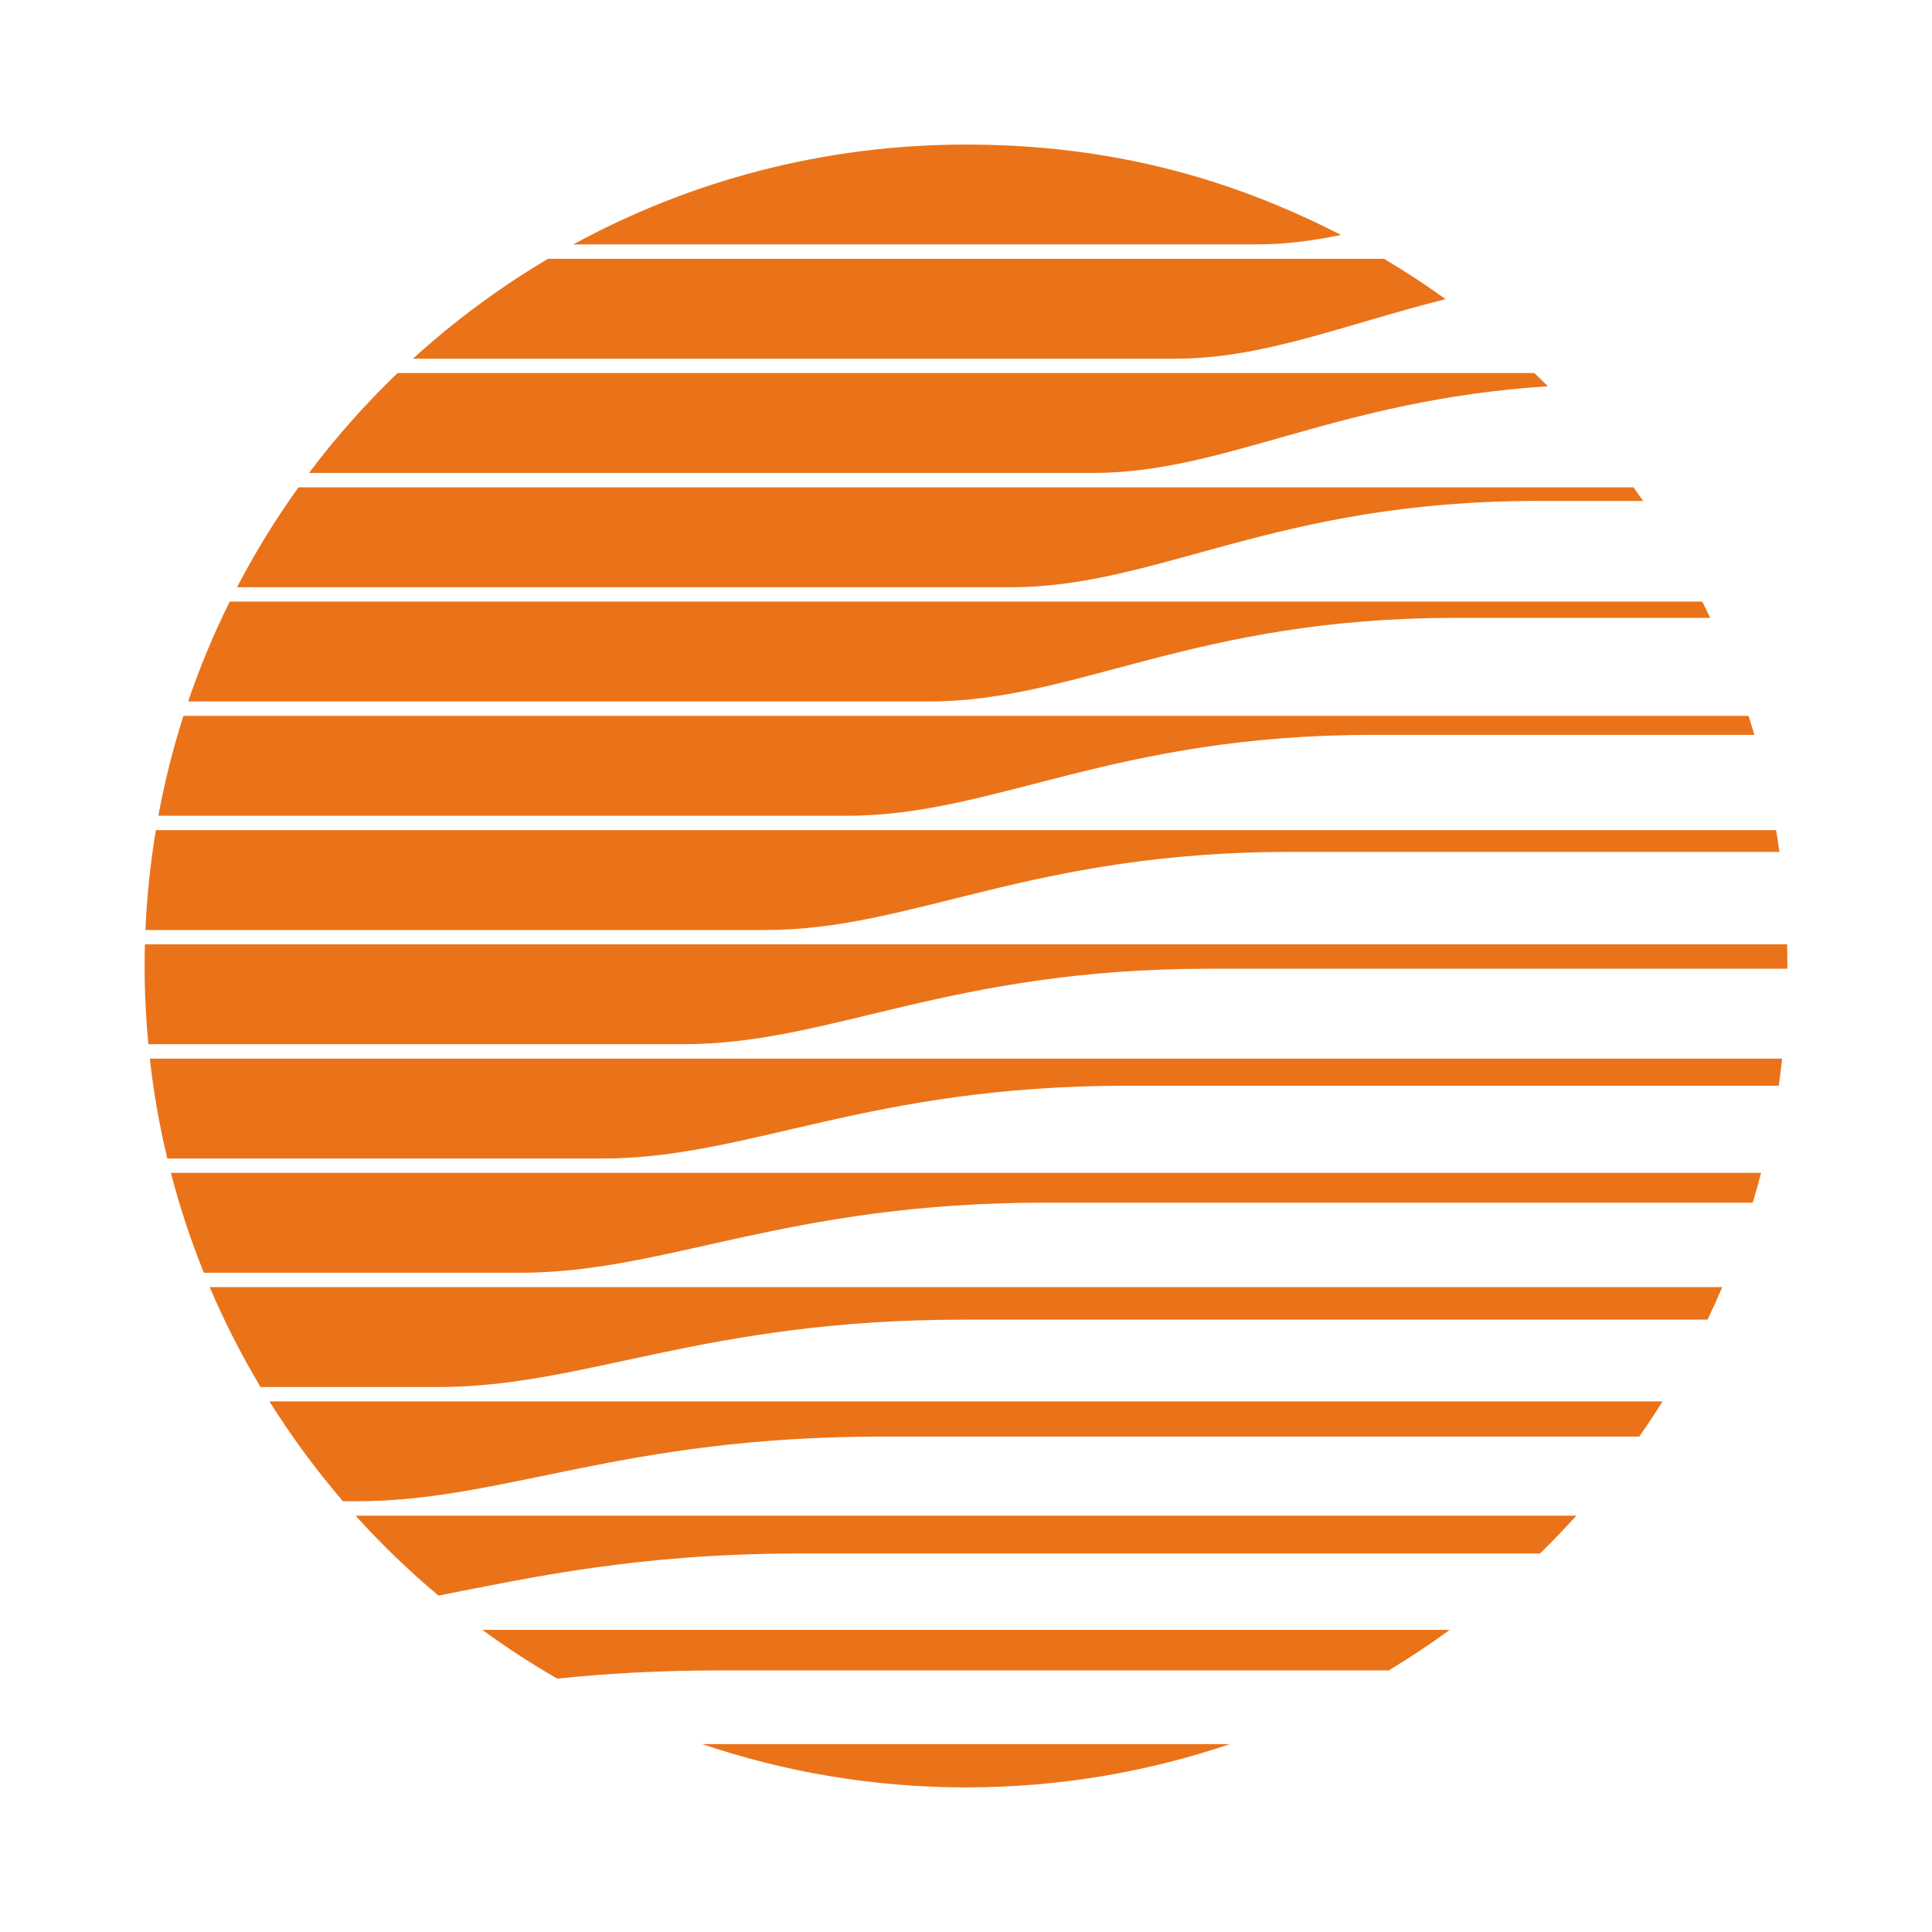
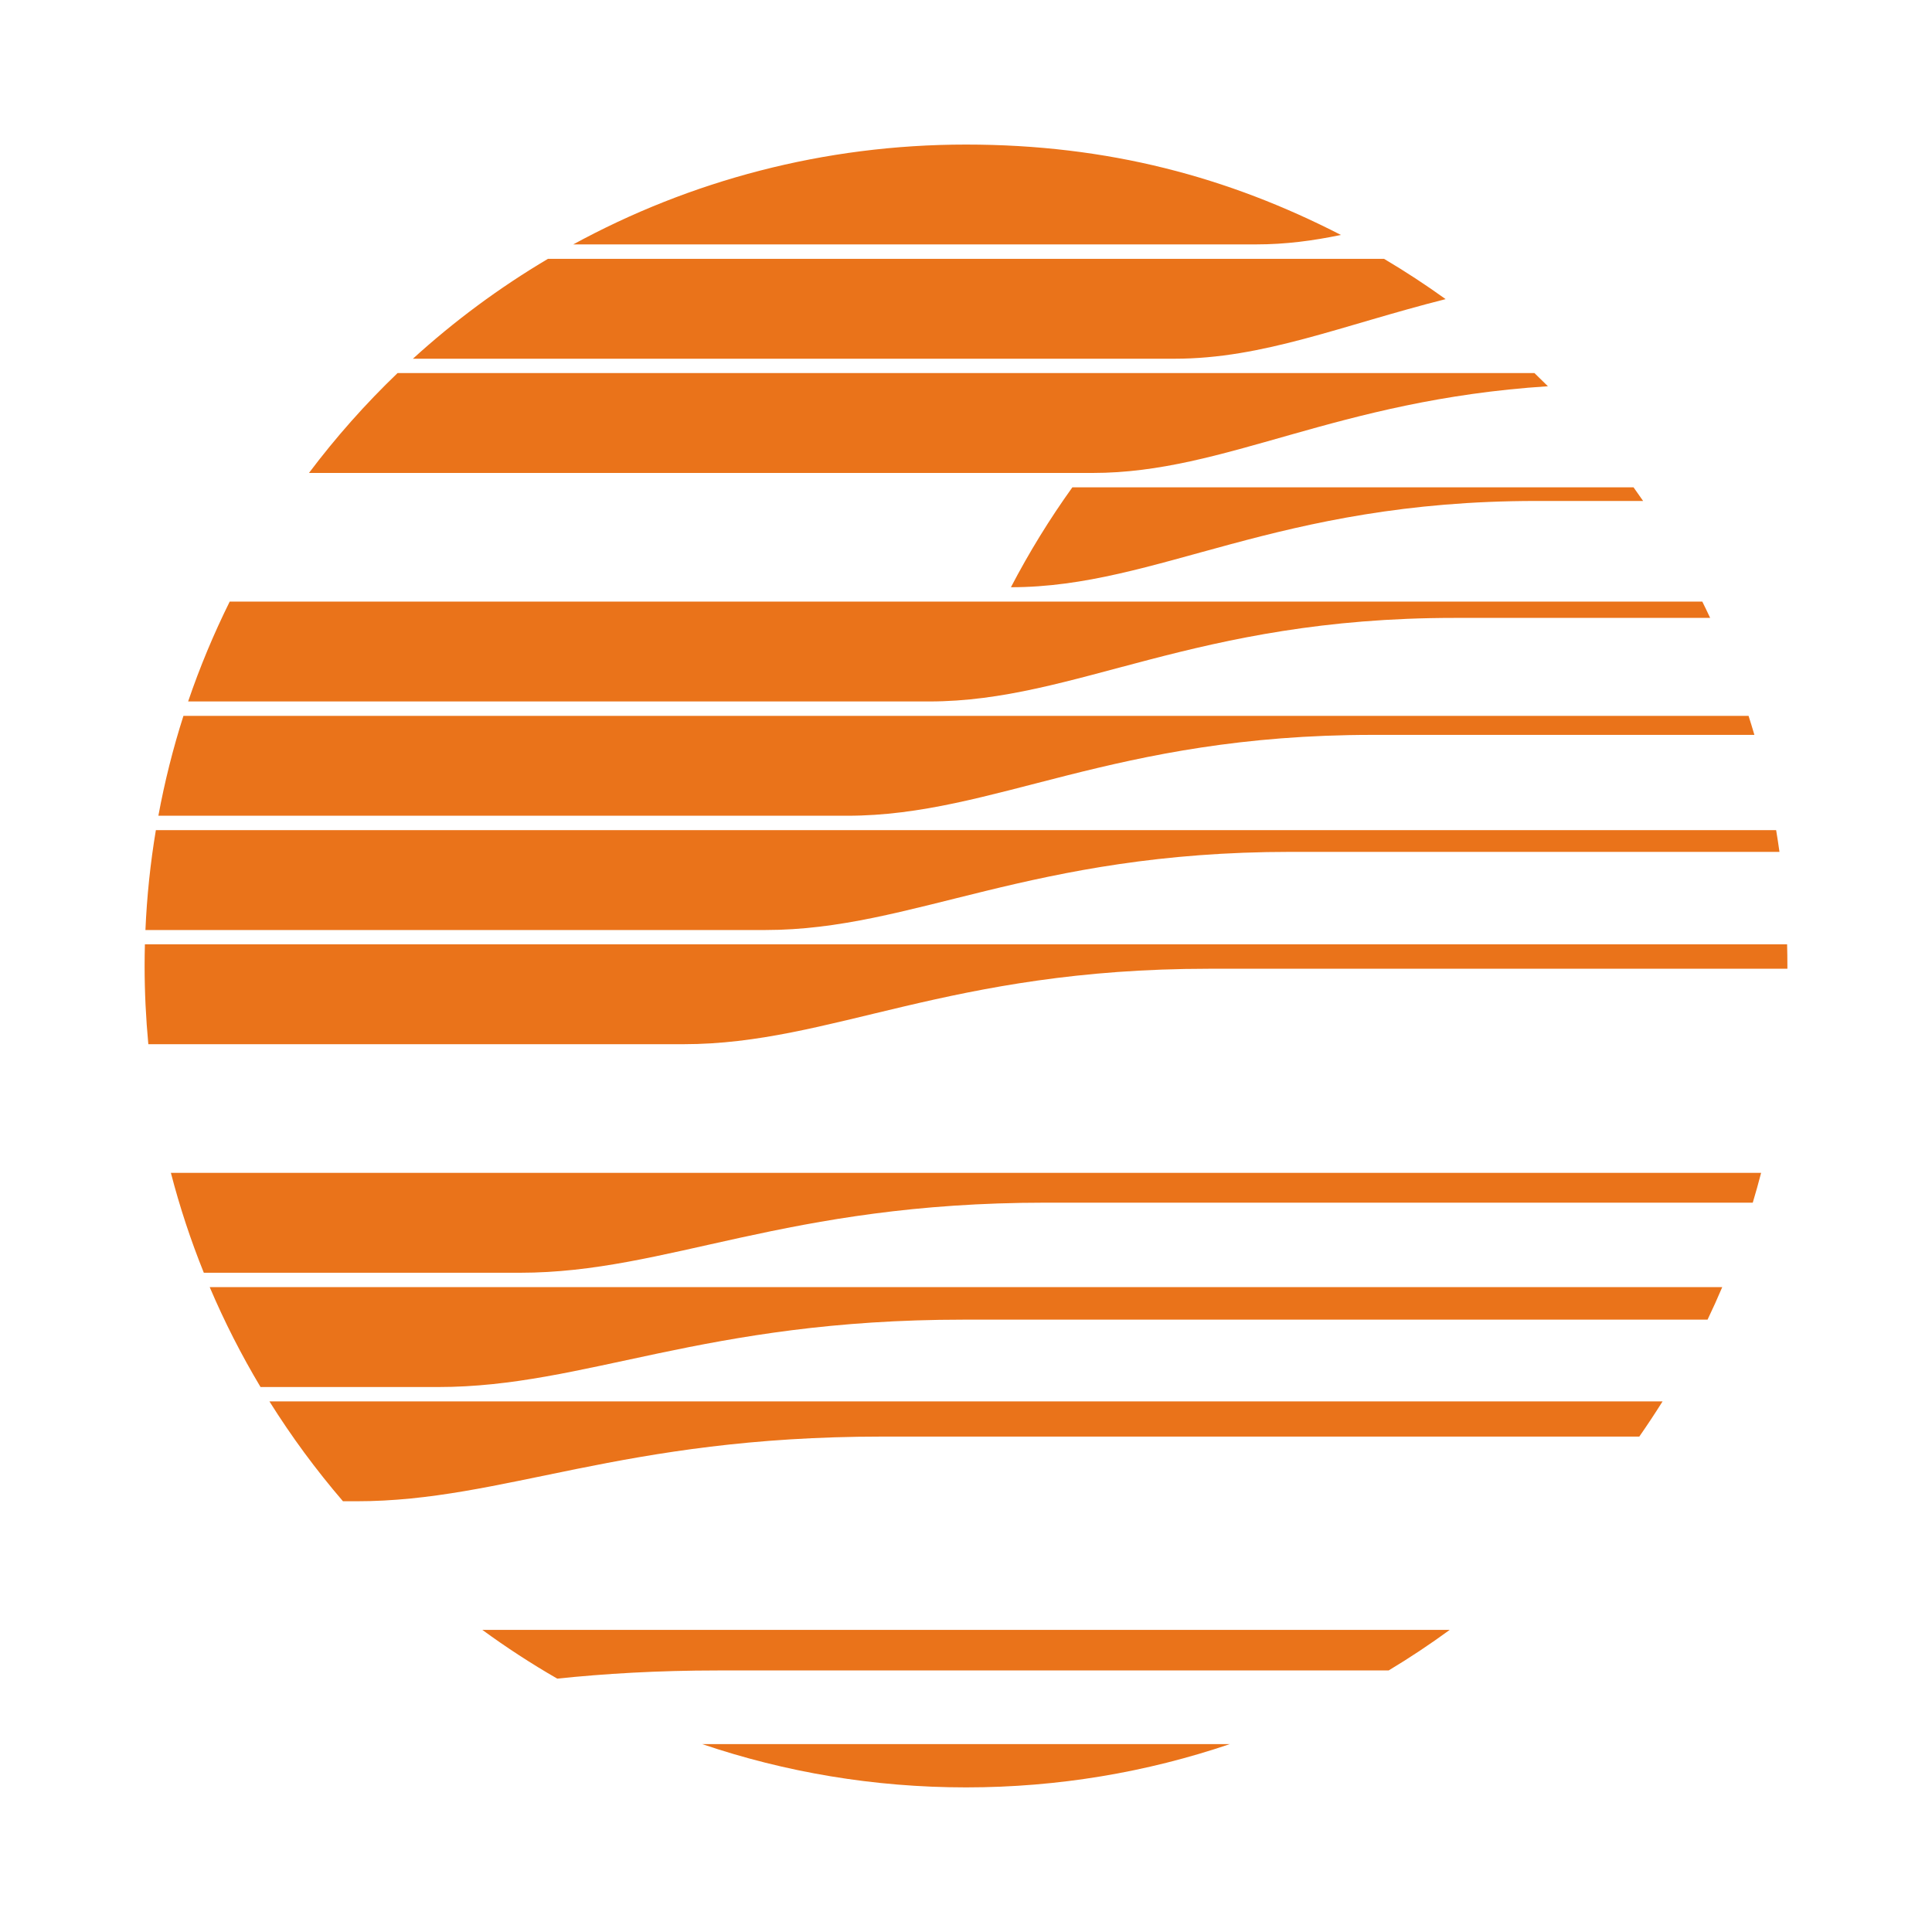
<svg xmlns="http://www.w3.org/2000/svg" id="a" data-name="Layer 1" viewBox="0 0 400 400">
  <path d="M118.67,50.61c24.16-13.18,51.87-20.68,81.33-20.68s54.35,6.75,77.62,18.71c-5.77,1.21-11.52,1.96-17.51,1.96H118.67Z" fill="#ea731a" />
  <path d="M85.49,74.27c8.57-7.81,17.93-14.74,27.96-20.68h173.1c4.38,2.59,8.63,5.38,12.75,8.34-21.64,5.47-37.73,12.34-56.12,12.34H85.49Z" fill="#ea731a" />
  <path d="M320.47,79.97c-44.1,2.85-66.54,17.95-94.24,17.95H63.97c5.55-7.38,11.69-14.3,18.34-20.68h235.38c.94.9,1.86,1.8,2.78,2.72h0Z" fill="#ea731a" />
-   <path d="M338.21,100.9c.67.93,1.33,1.87,1.98,2.82h-22.17c-53.98,0-78.15,17.86-108.72,17.86H49.07c3.76-7.21,8.01-14.12,12.72-20.68h276.42Z" fill="#ea731a" />
+   <path d="M338.21,100.9c.67.93,1.33,1.87,1.98,2.82h-22.17c-53.98,0-78.15,17.86-108.72,17.86c3.76-7.21,8.01-14.12,12.72-20.68h276.42Z" fill="#ea731a" />
  <path d="M352.44,124.55c.56,1.12,1.1,2.25,1.63,3.38h-52.98c-53.98,0-78.15,17.3-108.72,17.3H38.95c2.42-7.12,5.31-14.02,8.61-20.68h304.88Z" fill="#ea731a" />
  <path d="M362.02,148.21c.42,1.3.82,2.62,1.21,3.94h-79.07c-53.98,0-78.15,16.74-108.73,16.74H32.79c1.3-7.05,3.04-13.96,5.19-20.68h324.04Z" fill="#ea731a" />
  <path d="M367.73,171.87c.25,1.49.48,2.99.69,4.5h-101.2c-53.98,0-78.15,16.18-108.73,16.18H30.11c.3-7.01,1.03-13.91,2.16-20.68h335.46Z" fill="#ea731a" />
  <path d="M370,195.52c.04,1.49.06,2.98.06,4.48,0,.19,0,.38,0,.57h-119.78c-53.97,0-78.15,15.62-108.72,15.62H30.71c-.5-5.33-.77-10.73-.77-16.2,0-1.5.02-2.99.06-4.48h340.01Z" fill="#ea731a" />
-   <path d="M368.98,219.18c-.21,1.88-.45,3.75-.72,5.61h-134.92c-53.97,0-78.15,15.07-108.72,15.07H34.64c-1.62-6.75-2.84-13.65-3.62-20.68h337.96Z" fill="#ea731a" />
  <path d="M364.62,242.83c-.54,2.08-1.12,4.13-1.73,6.17h-146.48c-53.98,0-78.15,14.51-108.73,14.51H42.2c-2.7-6.69-4.98-13.59-6.82-20.68h329.24Z" fill="#ea731a" />
  <path d="M356.57,266.49c-.96,2.27-1.98,4.51-3.04,6.73h-154.07c-53.98,0-78.15,13.95-108.73,13.95h-36.79c-3.95-6.61-7.48-13.52-10.52-20.68h313.14Z" fill="#ea731a" />
  <path d="M344.22,290.14c-1.55,2.47-3.16,4.9-4.82,7.29h-156.86c-53.98,0-78.15,13.39-108.73,13.39h-2.8c-5.58-6.49-10.67-13.4-15.23-20.68h288.44Z" fill="#ea731a" />
-   <path d="M326.37,313.8c-2.43,2.69-4.94,5.31-7.54,7.84h-153.24c-33.56,0-55.59,4.96-74.81,8.71-6.1-5.11-11.84-10.64-17.16-16.55h252.75Z" fill="#ea731a" />
  <path d="M300.15,337.45c-4.08,2.98-8.3,5.79-12.65,8.4h-138.84c-12.57,0-23.5.67-33.29,1.69-5.36-3.08-10.54-6.46-15.51-10.09h200.29Z" fill="#ea731a" />
  <path d="M200,370.06c-19.1,0-37.47-3.15-54.61-8.96h109.23c-17.14,5.81-35.51,8.96-54.61,8.96h0Z" fill="#ea731a" />
</svg>